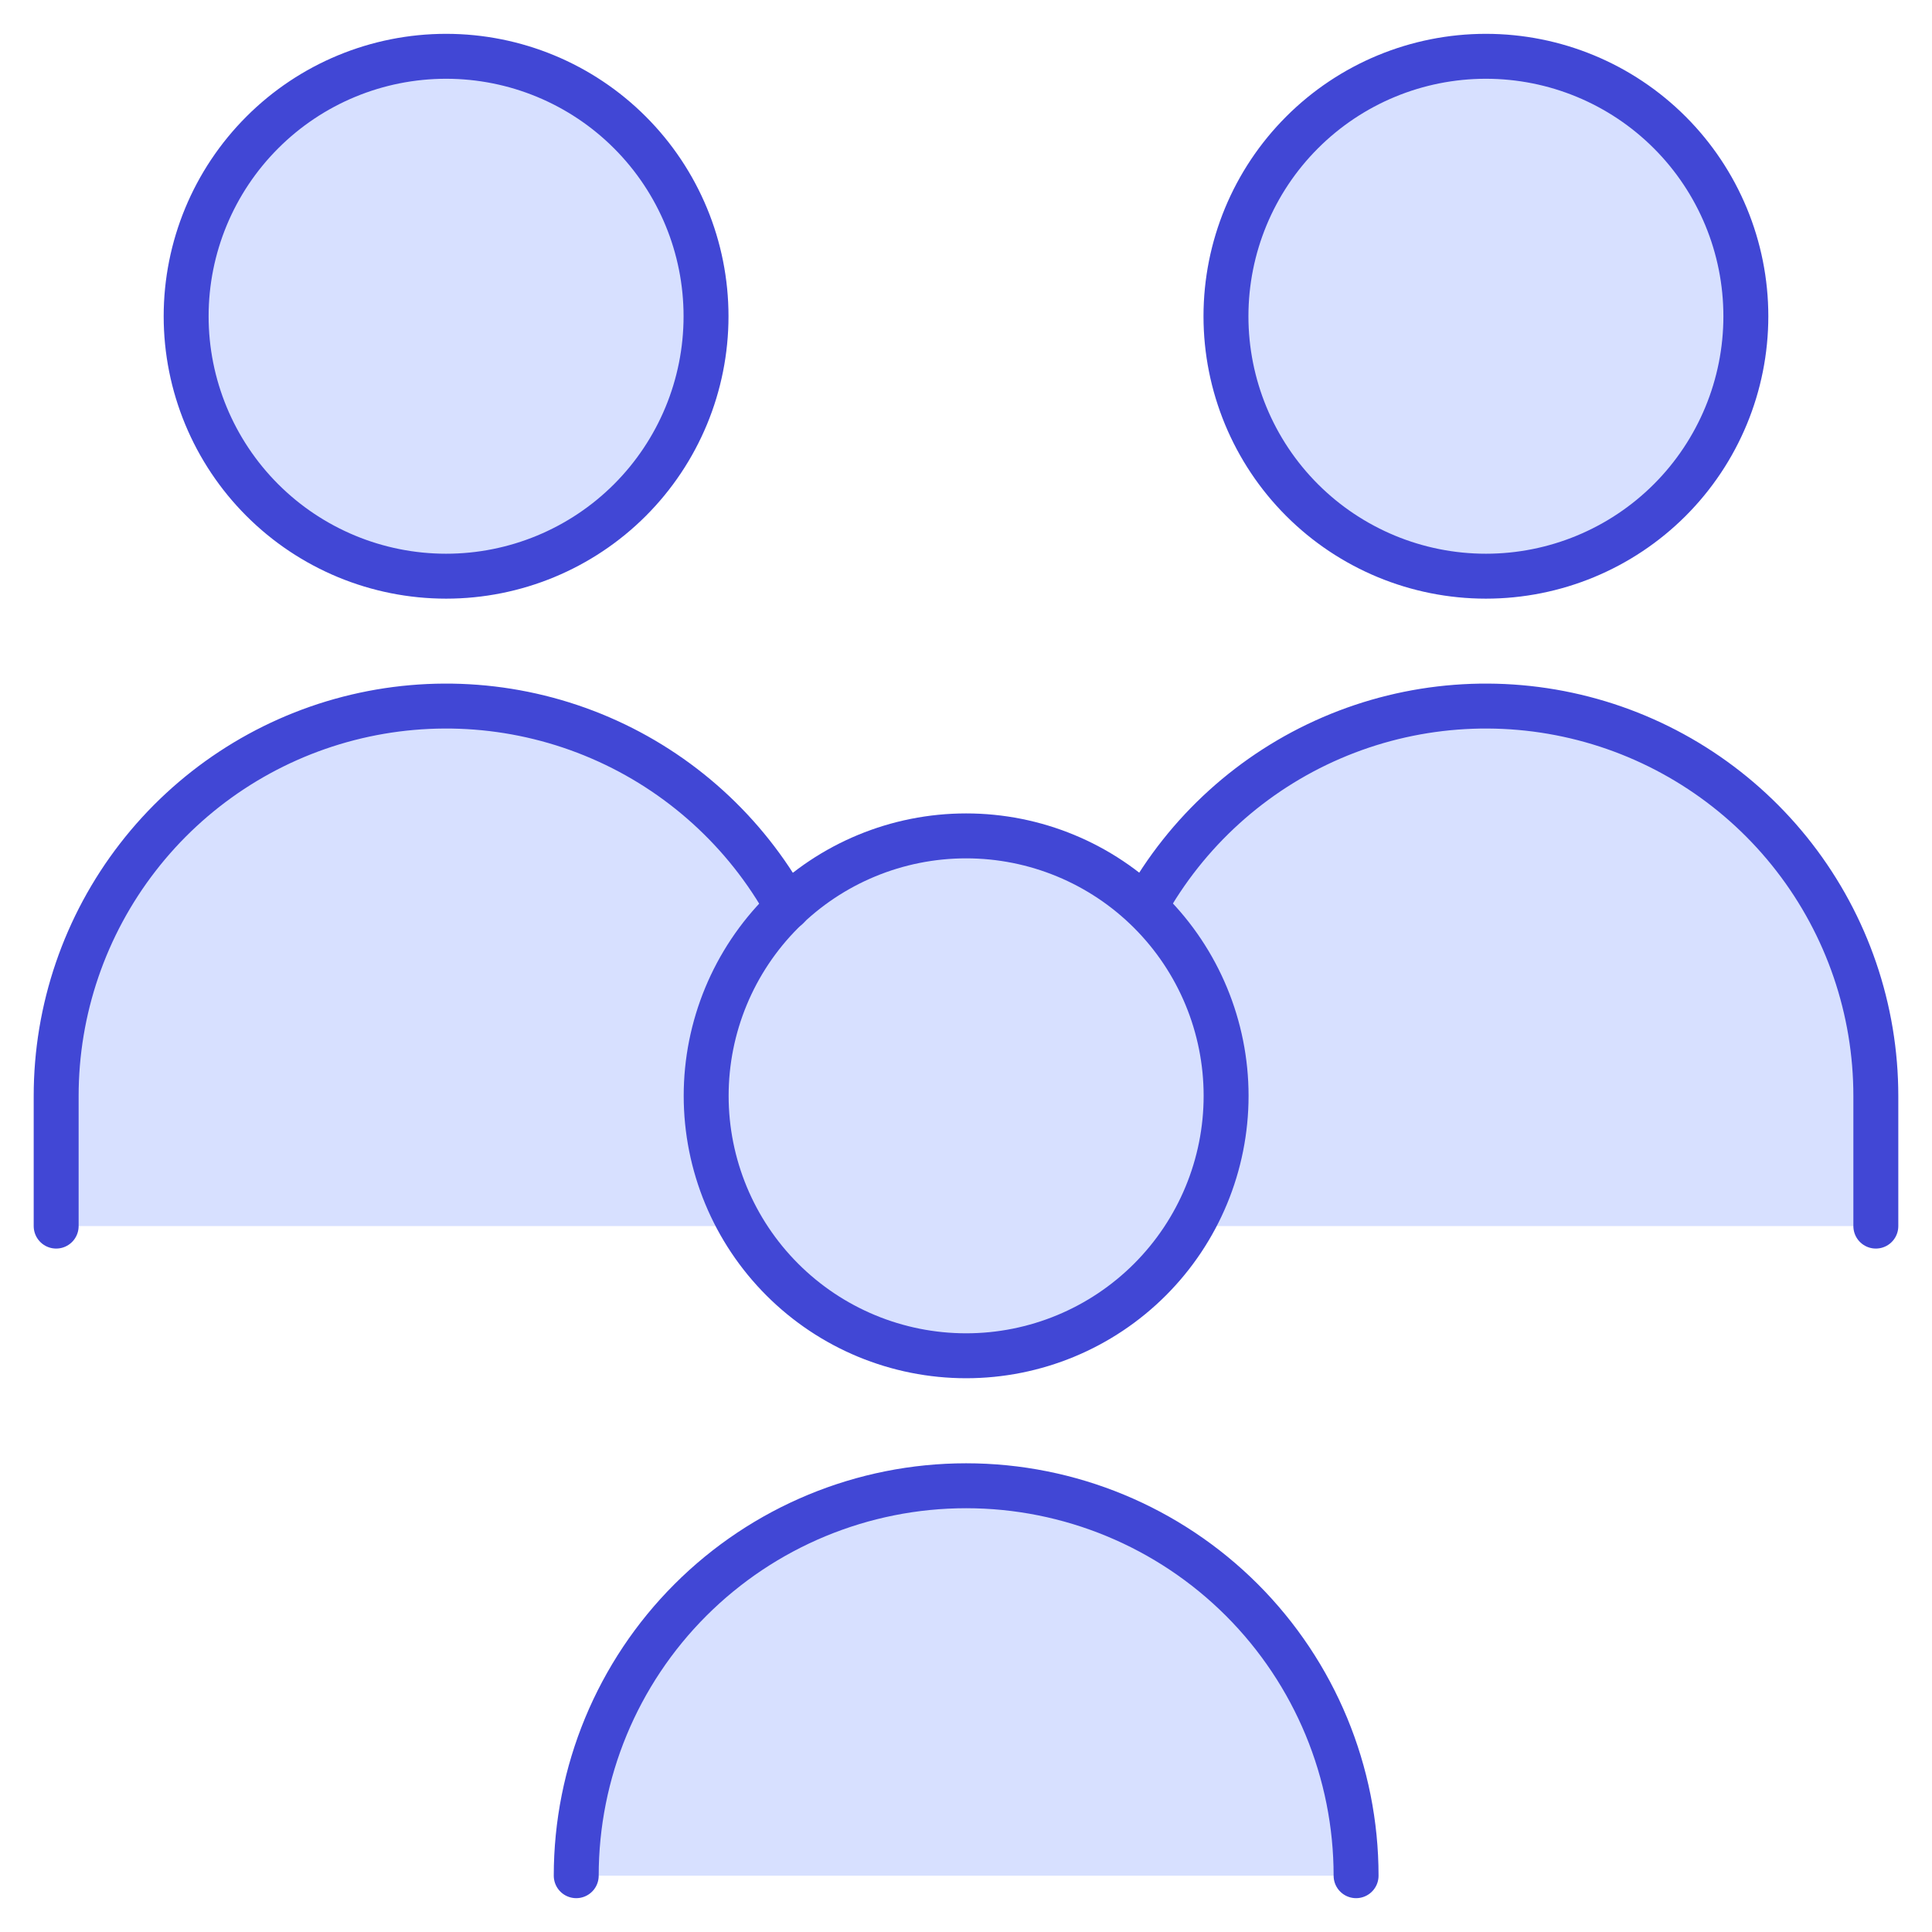
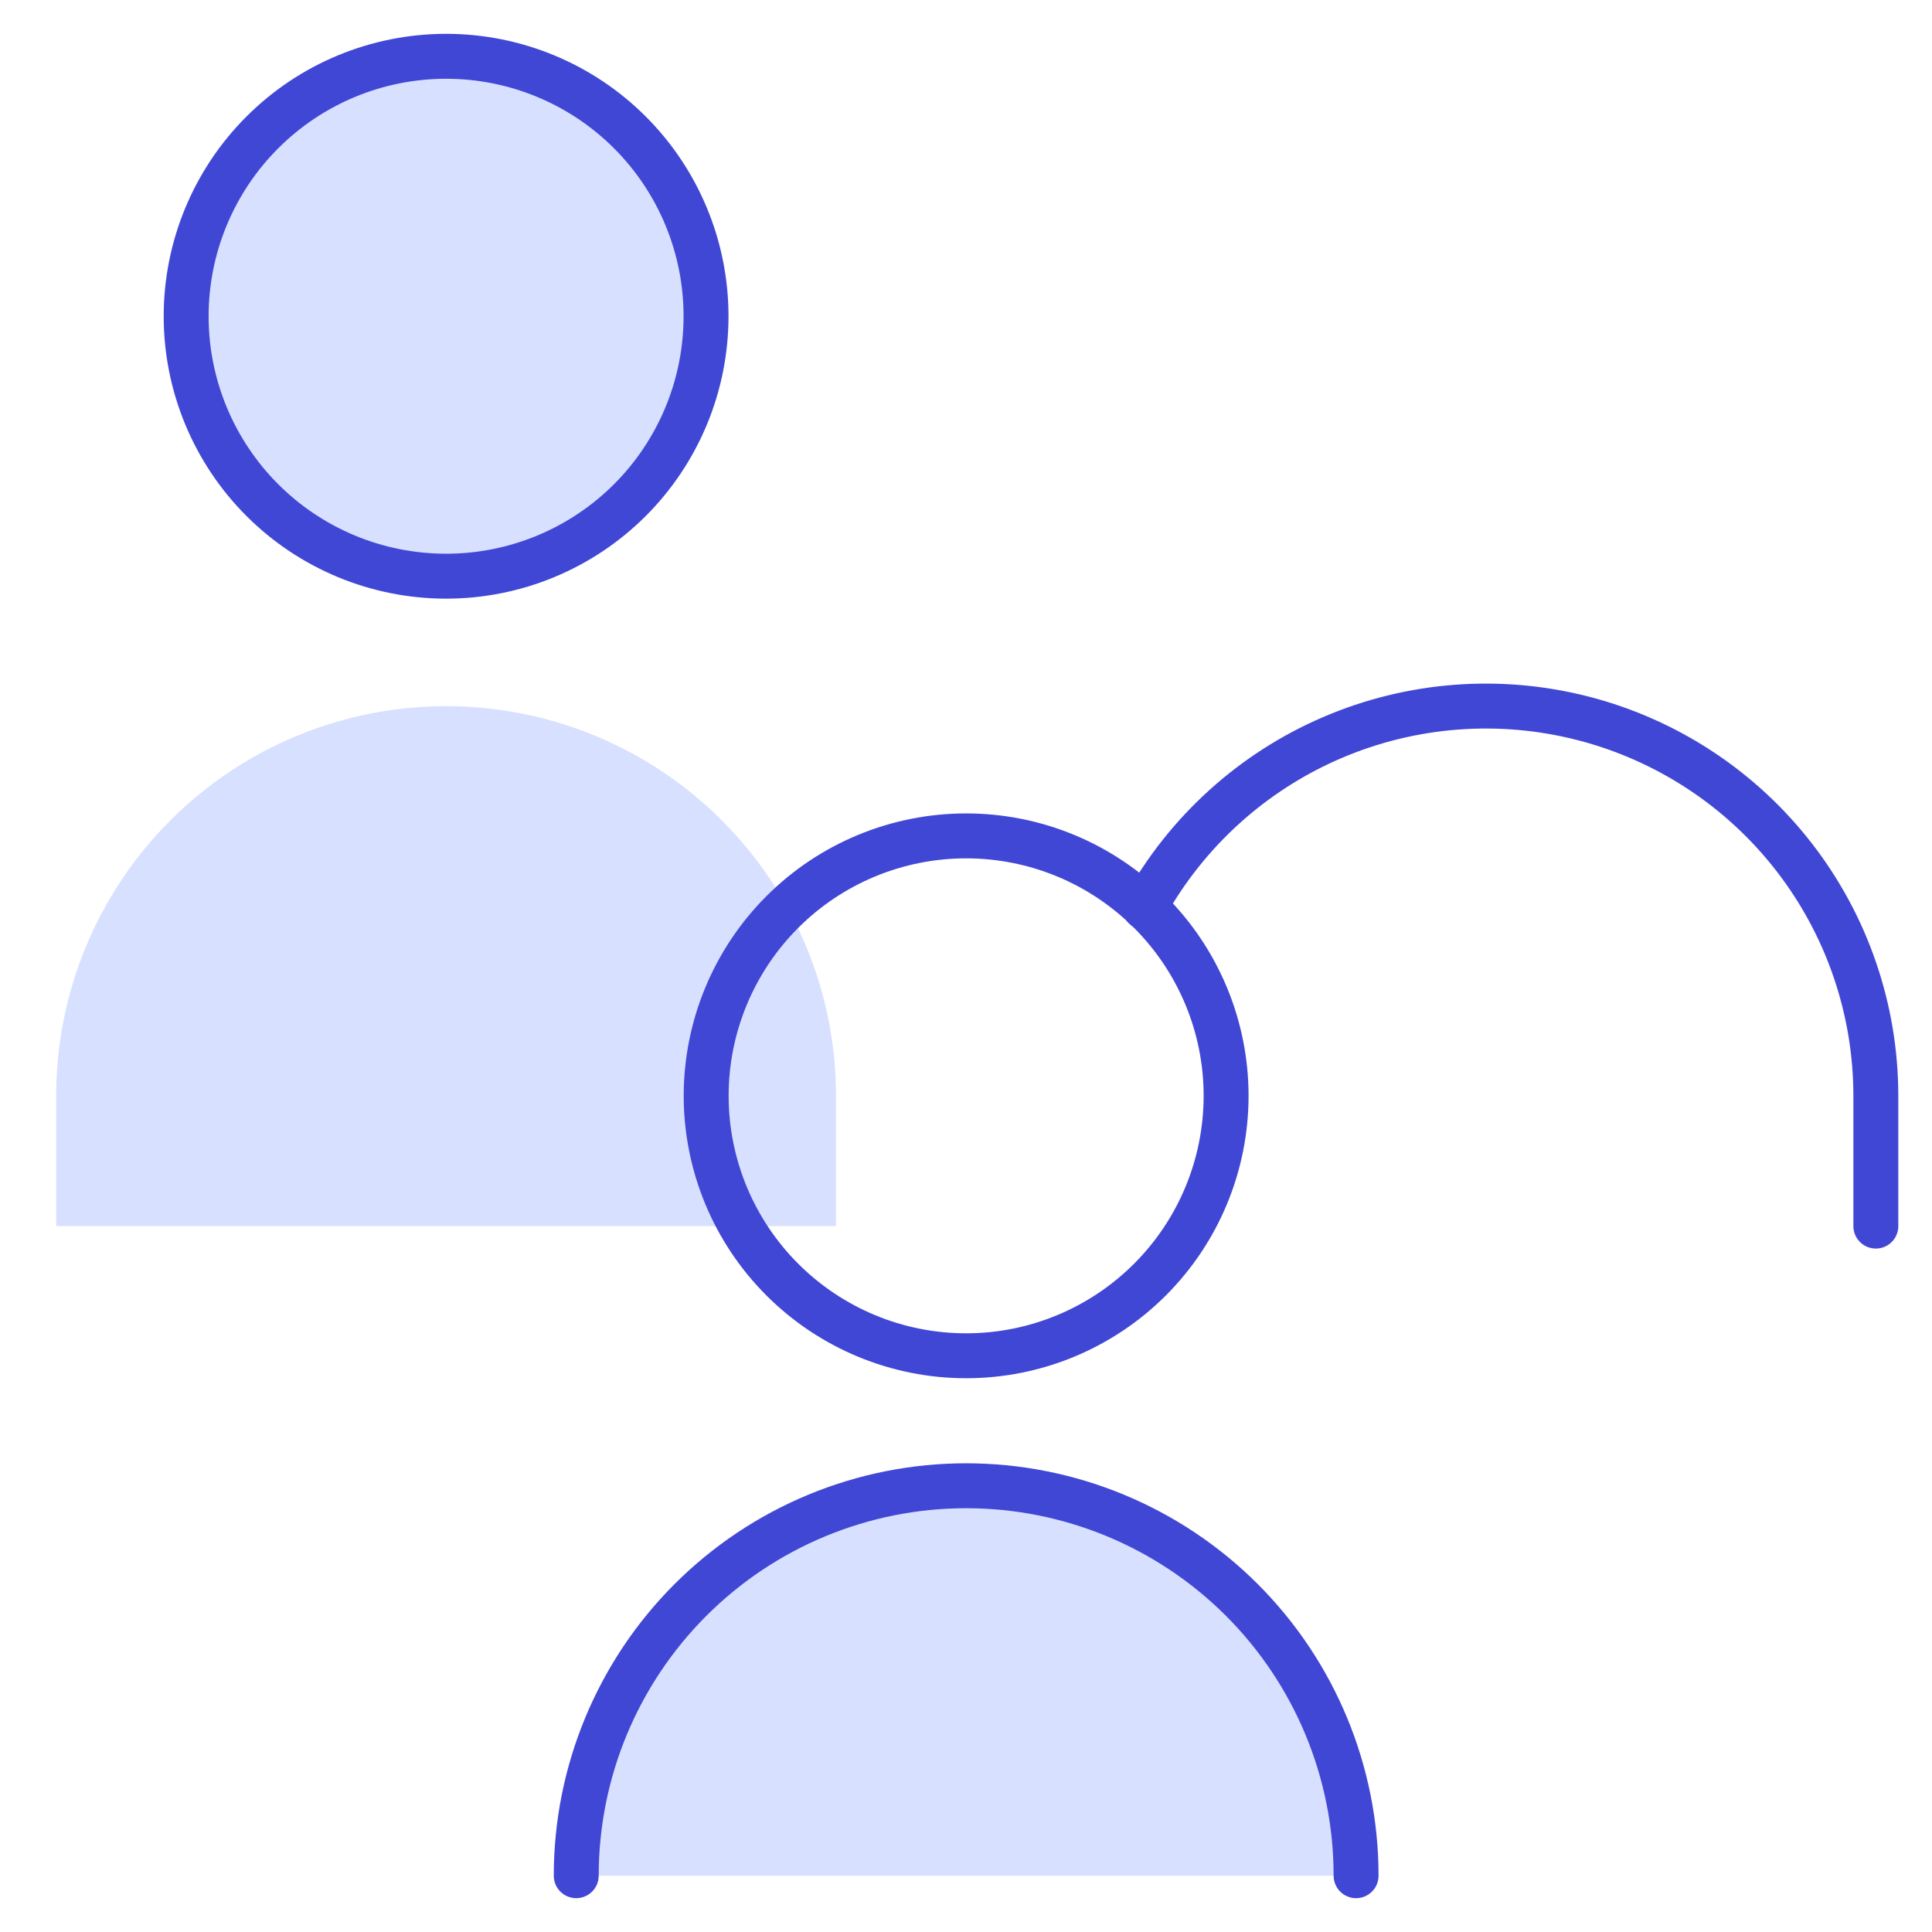
<svg xmlns="http://www.w3.org/2000/svg" width="43" height="43" viewBox="0 0 43 43" fill="none">
-   <path d="M33.072 15.717C30.77 15.717 28.562 16.631 26.935 18.259C25.307 19.886 24.393 22.094 24.393 24.395V27.288H41.75V24.395C41.75 22.094 40.836 19.886 39.208 18.259C37.581 16.631 35.373 15.717 33.072 15.717Z" fill="#D7E0FF" />
-   <path d="M27.286 7.039C27.286 8.573 27.895 10.045 28.98 11.13C30.065 12.215 31.537 12.824 33.071 12.824C34.606 12.824 36.077 12.215 37.163 11.13C38.248 10.045 38.857 8.573 38.857 7.039C38.857 5.504 38.248 4.033 37.163 2.948C36.077 1.862 34.606 1.253 33.071 1.253C31.537 1.253 30.065 1.862 28.98 2.948C27.895 4.033 27.286 5.504 27.286 7.039Z" fill="#D7E0FF" />
  <path d="M41.75 27.289V24.396C41.751 22.471 41.111 20.601 39.933 19.08C38.755 17.558 37.104 16.471 35.241 15.99C33.377 15.509 31.407 15.661 29.639 16.422C27.872 17.183 26.407 18.511 25.476 20.195" stroke="#4147D5" stroke-linecap="round" stroke-linejoin="round" />
  <path d="M4.143 7.039C4.143 8.573 4.753 10.045 5.838 11.13C6.923 12.215 8.394 12.824 9.929 12.824C11.463 12.824 12.935 12.215 14.02 11.13C15.105 10.045 15.714 8.573 15.714 7.039C15.714 5.504 15.105 4.033 14.02 2.948C12.935 1.862 11.463 1.253 9.929 1.253C8.394 1.253 6.923 1.862 5.838 2.948C4.753 4.033 4.143 5.504 4.143 7.039Z" fill="#D7E0FF" />
  <path d="M9.929 15.717C7.627 15.717 5.419 16.631 3.792 18.259C2.164 19.886 1.25 22.094 1.25 24.395V27.288H18.607V24.395C18.607 22.094 17.693 19.886 16.065 18.259C14.438 16.631 12.23 15.717 9.929 15.717Z" fill="#D7E0FF" />
-   <path d="M15.717 24.389C15.717 25.924 16.327 27.395 17.412 28.48C18.497 29.565 19.968 30.175 21.503 30.175C23.038 30.175 24.509 29.565 25.594 28.48C26.679 27.395 27.289 25.924 27.289 24.389C27.289 22.855 26.679 21.383 25.594 20.298C24.509 19.213 23.038 18.604 21.503 18.604C19.968 18.604 18.497 19.213 17.412 20.298C16.327 21.383 15.717 22.855 15.717 24.389Z" fill="#D7E0FF" />
-   <path d="M27.286 7.039C27.286 8.573 27.895 10.045 28.98 11.13C30.065 12.215 31.537 12.824 33.071 12.824C34.606 12.824 36.077 12.215 37.163 11.13C38.248 10.045 38.857 8.573 38.857 7.039C38.857 5.504 38.248 4.033 37.163 2.948C36.077 1.862 34.606 1.253 33.071 1.253C31.537 1.253 30.065 1.862 28.98 2.948C27.895 4.033 27.286 5.504 27.286 7.039Z" stroke="#4147D5" stroke-linecap="round" stroke-linejoin="round" />
  <path d="M4.143 7.039C4.143 8.573 4.753 10.045 5.838 11.13C6.923 12.215 8.394 12.824 9.929 12.824C11.463 12.824 12.935 12.215 14.02 11.13C15.105 10.045 15.714 8.573 15.714 7.039C15.714 5.504 15.105 4.033 14.02 2.948C12.935 1.862 11.463 1.253 9.929 1.253C8.394 1.253 6.923 1.862 5.838 2.948C4.753 4.033 4.143 5.504 4.143 7.039Z" stroke="#4147D5" stroke-linecap="round" stroke-linejoin="round" />
  <path d="M15.717 24.389C15.717 25.924 16.327 27.395 17.412 28.48C18.497 29.565 19.968 30.175 21.503 30.175C23.038 30.175 24.509 29.565 25.594 28.48C26.679 27.395 27.289 25.924 27.289 24.389C27.289 22.855 26.679 21.383 25.594 20.298C24.509 19.213 23.038 18.604 21.503 18.604C19.968 18.604 18.497 19.213 17.412 20.298C16.327 21.383 15.717 22.855 15.717 24.389Z" stroke="#4147D5" stroke-linecap="round" stroke-linejoin="round" />
  <path d="M21.503 33.068C19.202 33.068 16.994 33.983 15.367 35.61C13.739 37.238 12.825 39.445 12.825 41.747H30.182C30.182 39.445 29.267 37.238 27.64 35.61C26.012 33.983 23.805 33.068 21.503 33.068Z" fill="#D7E0FF" />
  <path d="M30.182 41.747C30.182 39.445 29.267 37.238 27.64 35.61C26.012 33.983 23.805 33.068 21.503 33.068C19.202 33.068 16.994 33.983 15.367 35.61C13.739 37.238 12.825 39.445 12.825 41.747" stroke="#4147D5" stroke-linecap="round" stroke-linejoin="round" />
-   <path d="M1.25 27.289V24.396C1.249 22.471 1.889 20.601 3.067 19.08C4.245 17.558 5.896 16.471 7.759 15.99C9.623 15.509 11.593 15.661 13.361 16.422C15.128 17.183 16.593 18.511 17.524 20.195" stroke="#4147D5" stroke-linecap="round" stroke-linejoin="round" />
</svg>